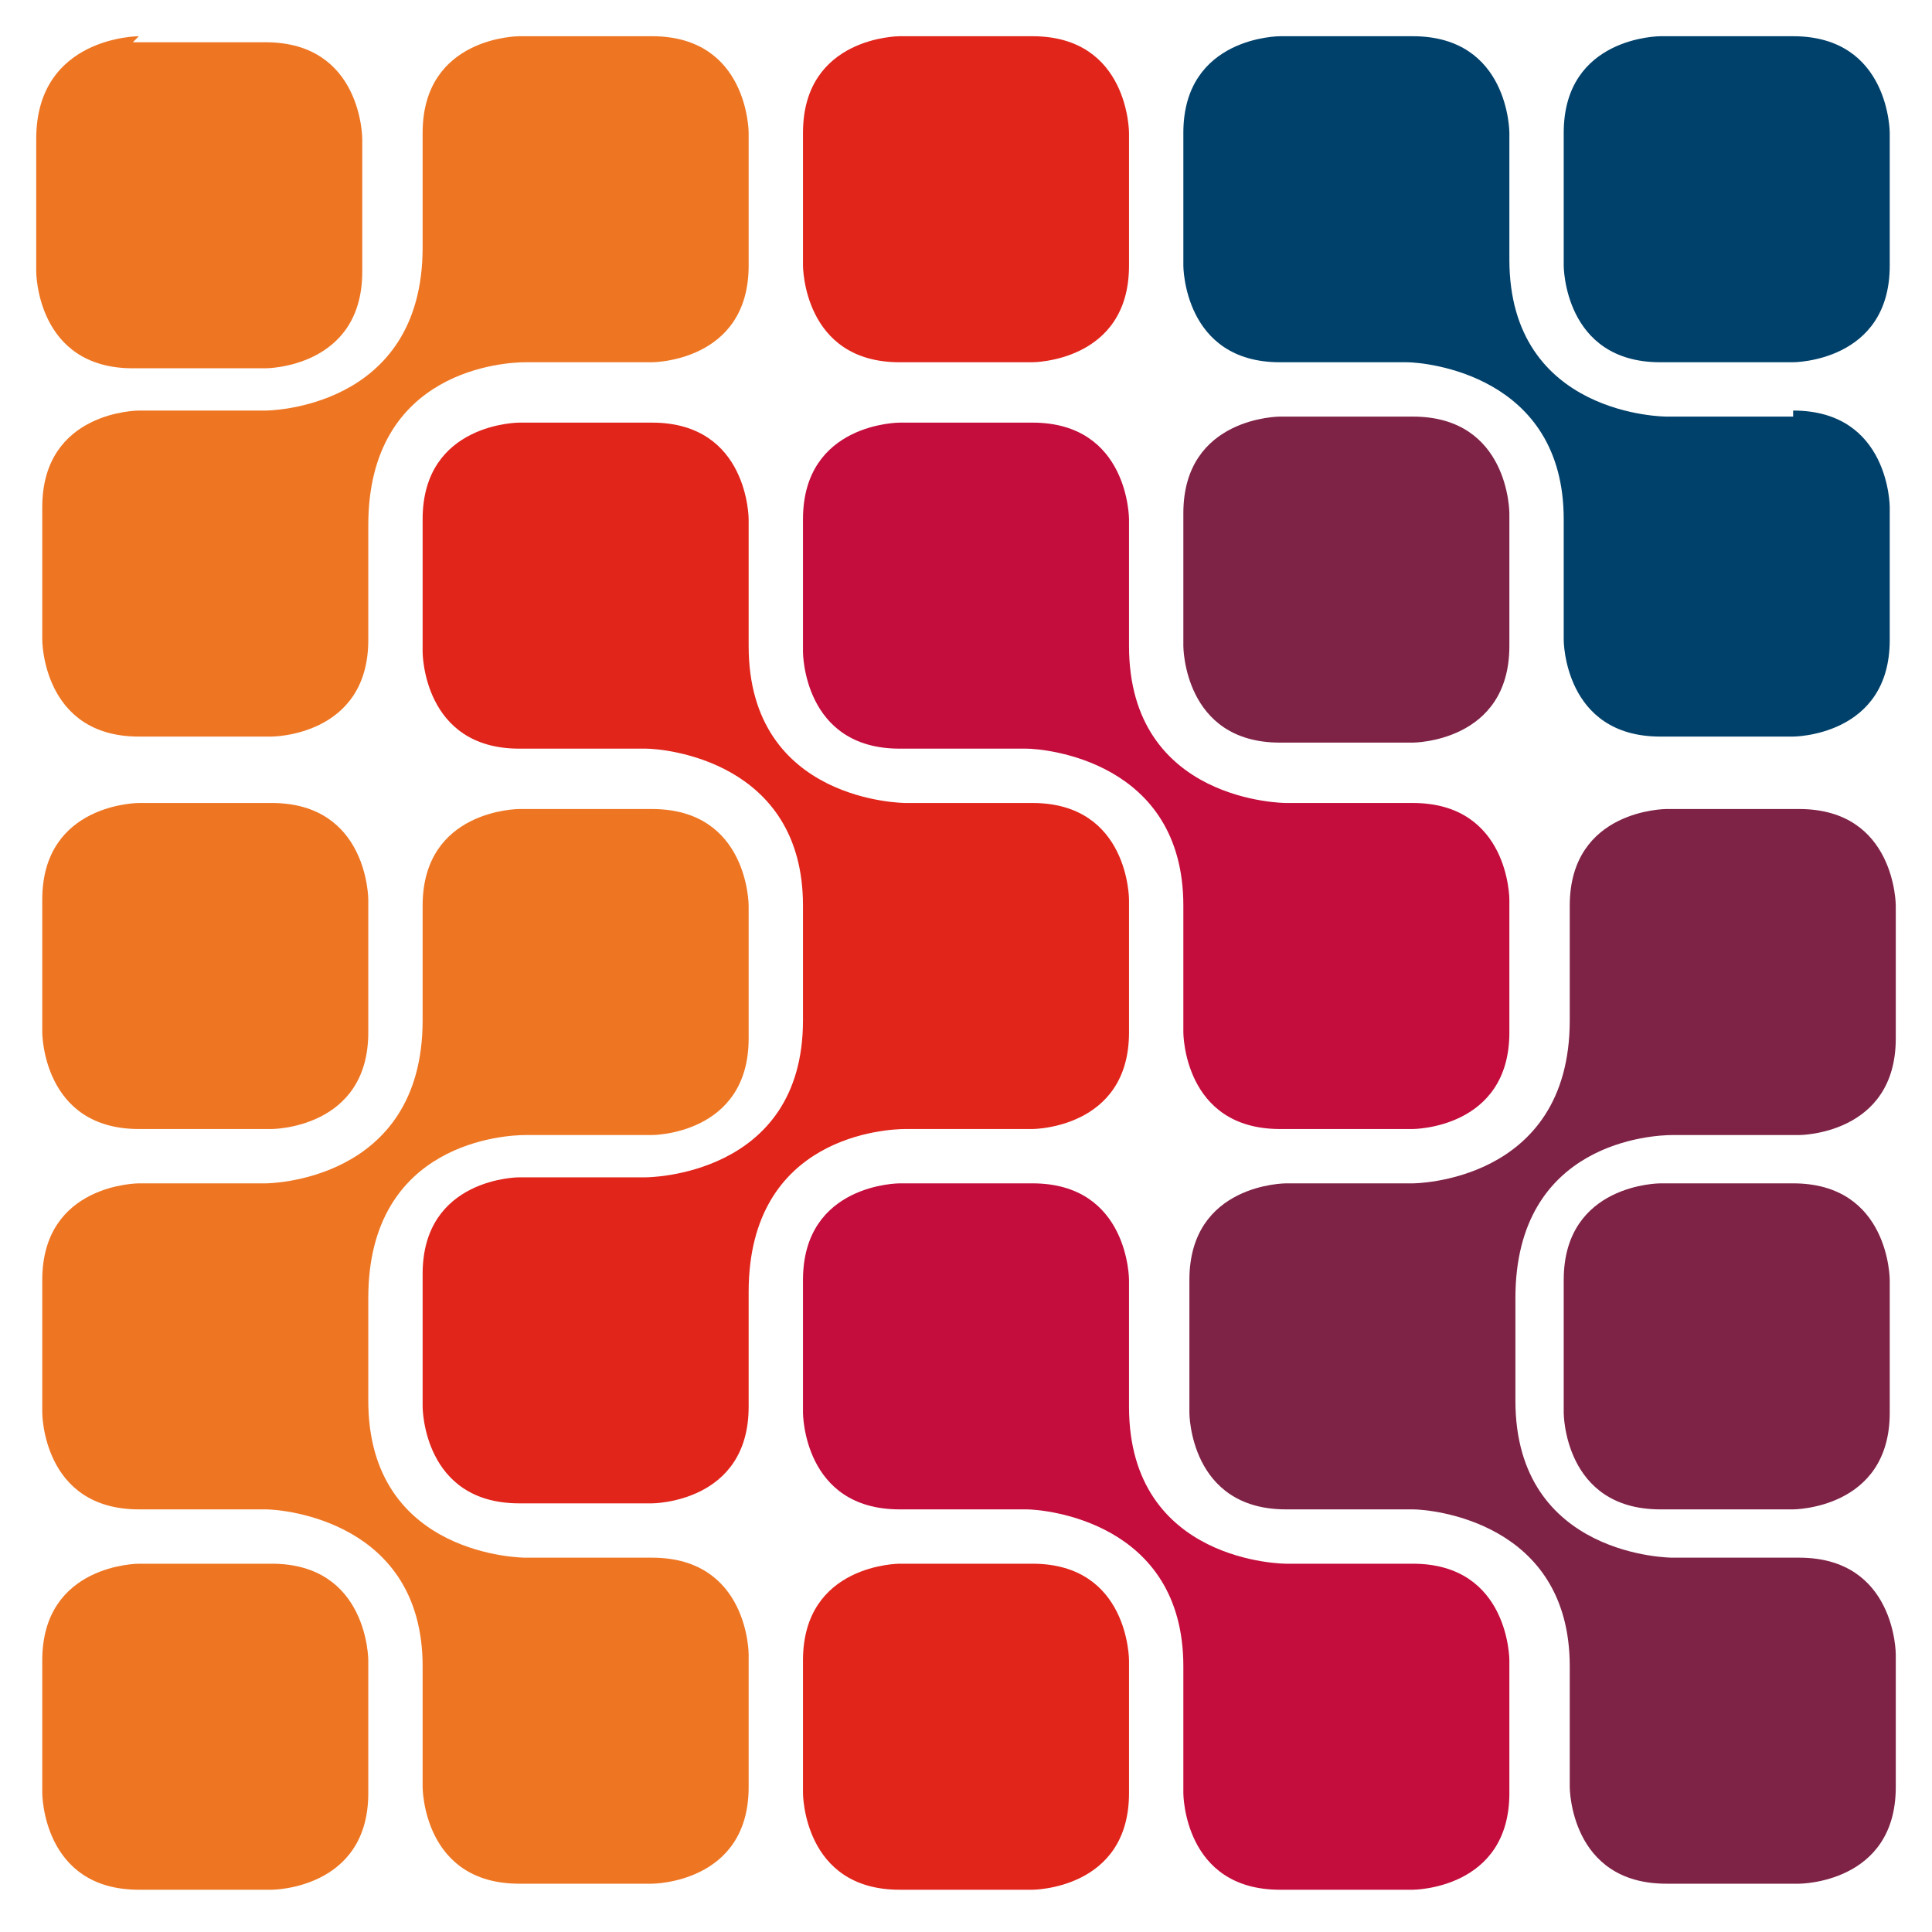
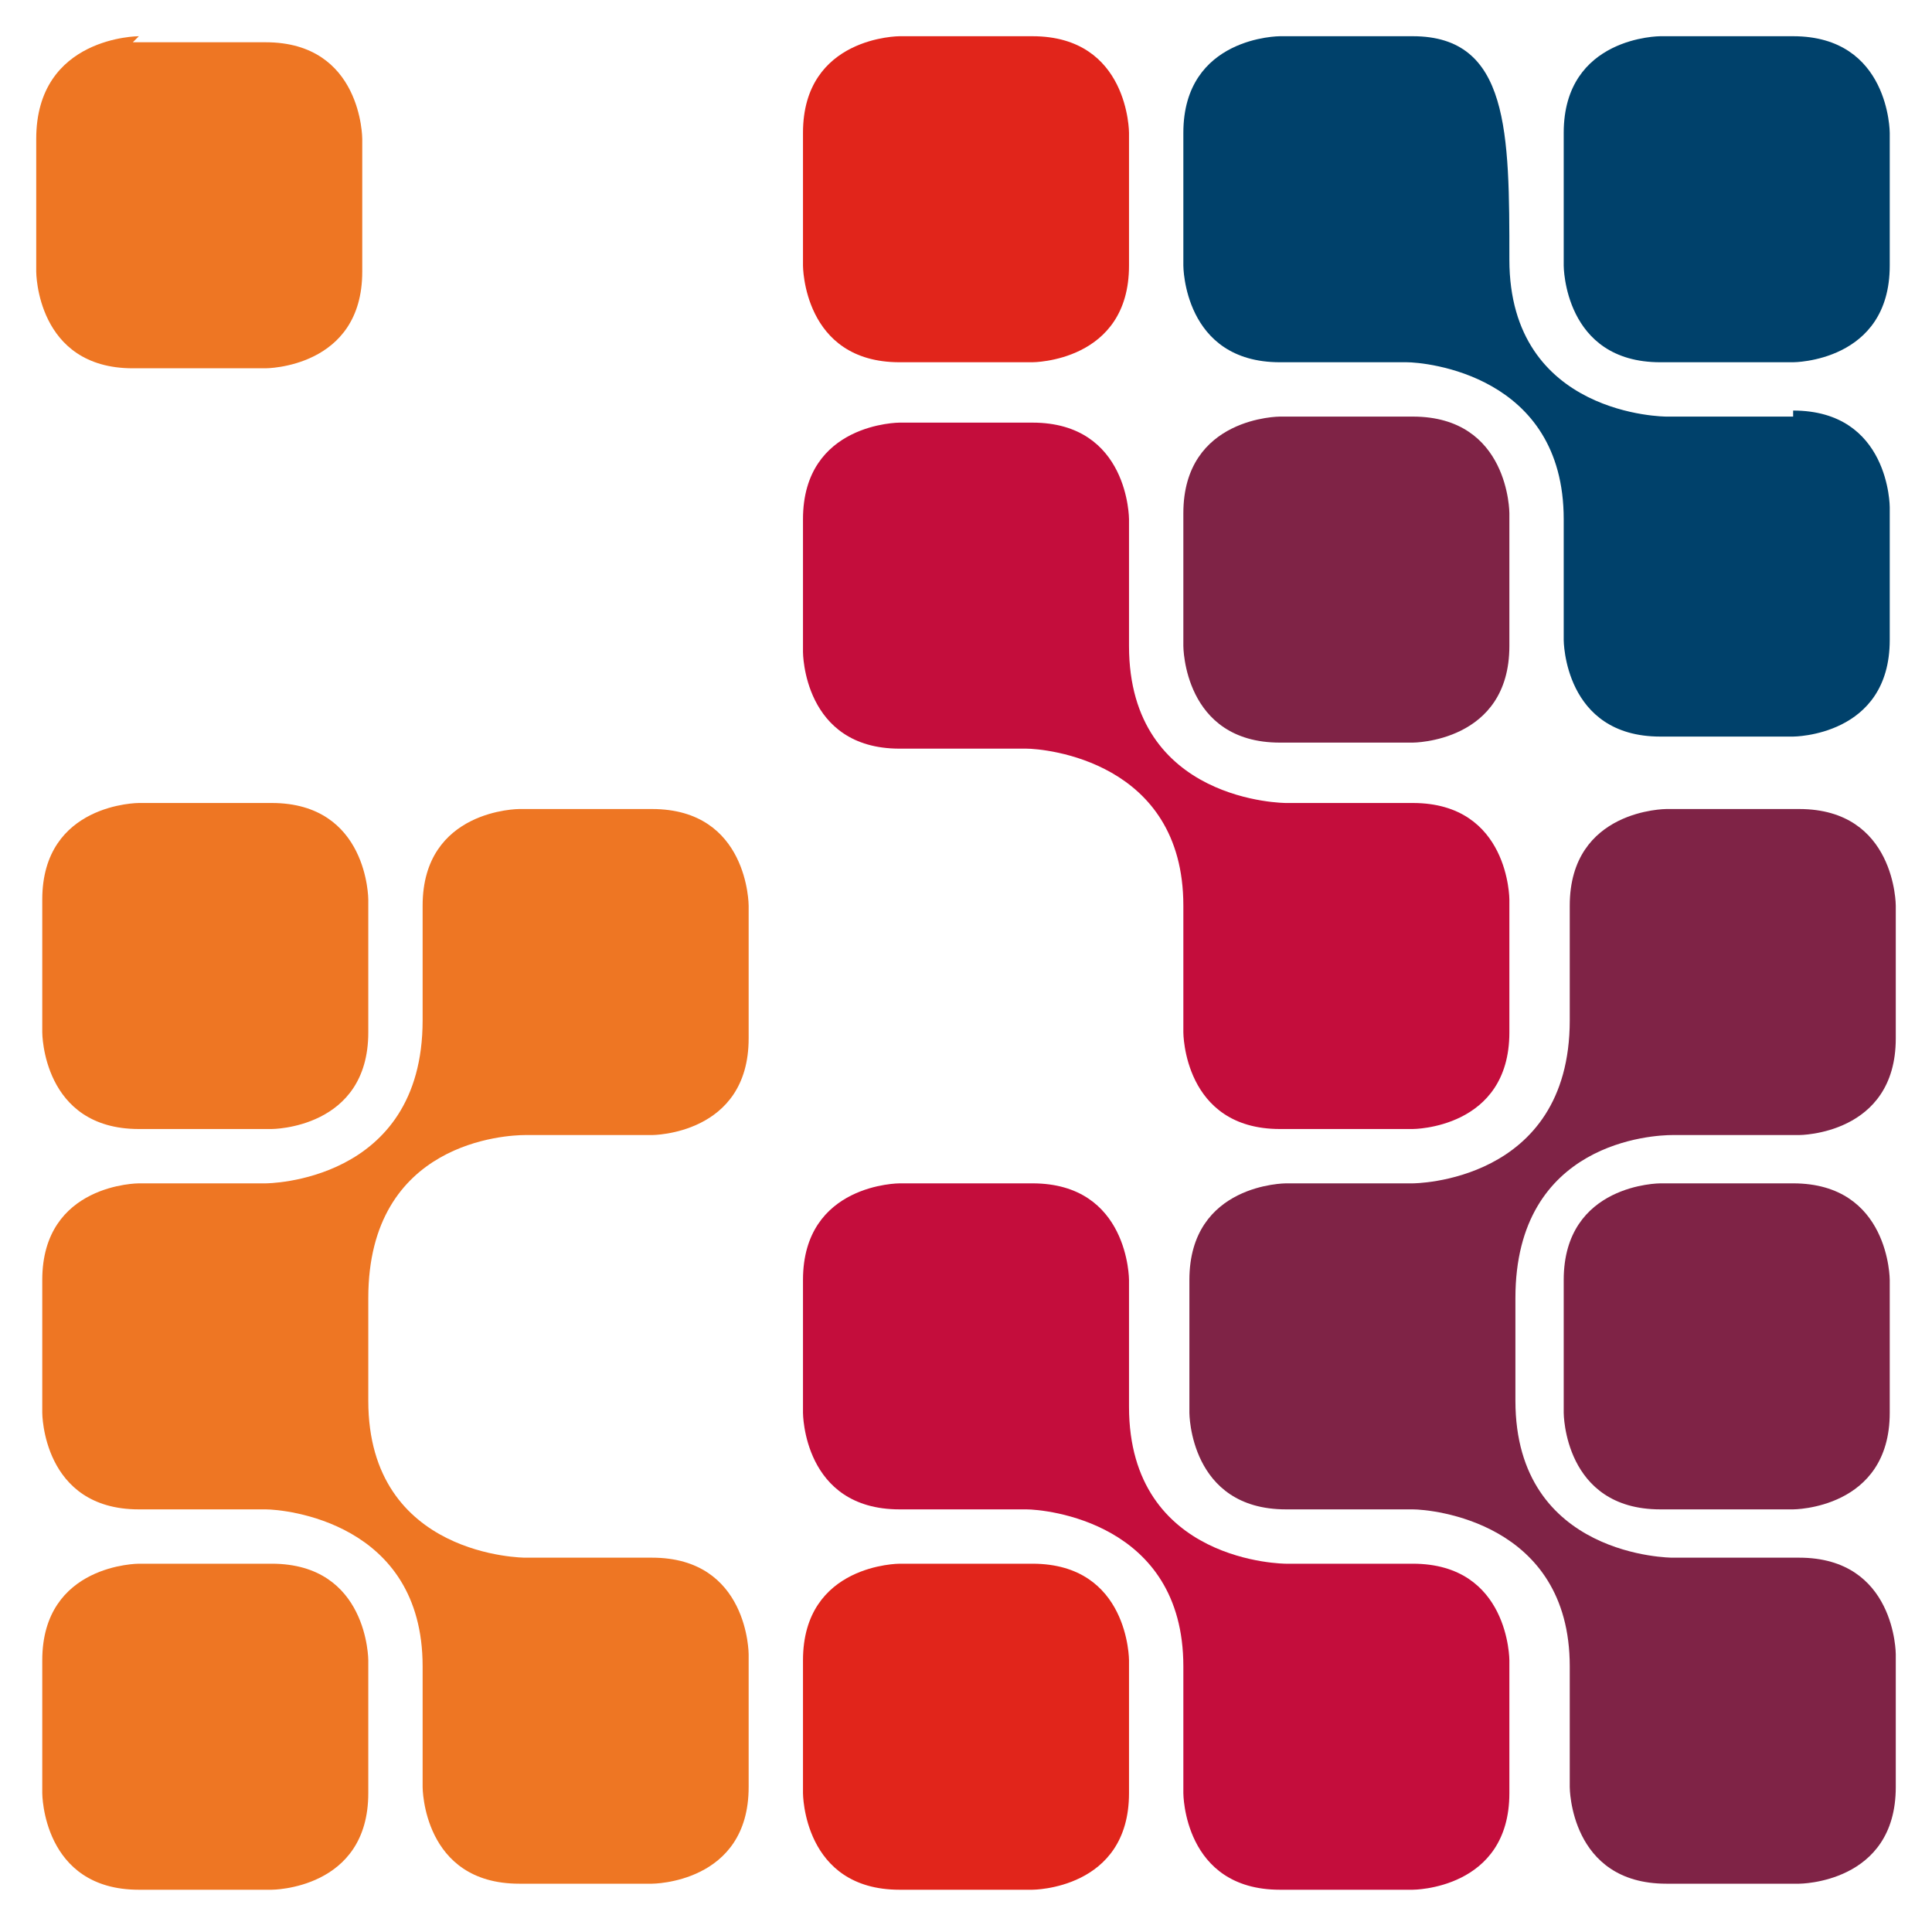
<svg xmlns="http://www.w3.org/2000/svg" width="256" height="256" viewBox="0 0 256 256" fill="none">
  <path d="M18.4 4.8C18.4 4.8 4.8 4.8 4.8 18.4V36C4.8 36 4.8 48.8 17.6 48.8H35.2C35.2 48.8 48 48.8 48 36V18.4C48 18.4 48 5.6 35.2 5.6H17.6L18.4 4.8Z" fill="#EE7623" />
  <path d="M18.4 106.4C18.4 106.4 5.6 106.4 5.6 119.2V136.8C5.6 136.8 5.6 149.6 18.4 149.6H36C36 149.6 48.8 149.6 48.8 136.8V119.2C48.8 119.2 48.8 106.4 36 106.4H18.4Z" fill="#EE7623" />
  <path d="M18.4 207.2C18.4 207.2 5.6 207.2 5.6 220V237.6C5.6 237.6 5.6 250.4 18.4 250.4H36C36 250.4 48.8 250.4 48.8 237.6V220C48.8 220 48.8 207.2 36 207.2H18.4Z" fill="#EE7623" />
-   <path d="M86.4 4.8H68.8C68.8 4.8 56 4.8 56 17.6V32.8C56 54.4 35.2 54.4 35.2 54.4H34.4H18.4C18.4 54.4 5.6 54.4 5.6 67.2V84.8C5.6 84.8 5.6 97.6 18.4 97.6H36C36 97.6 48.8 97.6 48.8 84.8V69.6C48.8 48.8 67.2 48 69.6 48H86.4C86.4 48 99.2 48 99.2 35.2V17.6C99.2 17.6 99.2 4.8 86.4 4.8Z" fill="#EE7623" />
  <path d="M48.8 172C48.8 151.2 67.2 150.4 69.6 150.4H86.4C86.4 150.4 99.2 150.4 99.2 137.6V120C99.2 120 99.2 107.2 86.4 107.2H68.8C68.8 107.2 56 107.2 56 120V135.2C56 156.8 35.2 156.8 35.2 156.8H34.4H18.4C18.4 156.8 5.6 156.8 5.6 169.6V187.2C5.6 187.2 5.6 200 18.4 200H35.2C37.6 200 56 201.6 56 220.8C56 221.334 56 221.6 56 221.6V236.8C56 236.8 56 249.6 68.8 249.6H86.4C86.4 249.6 99.2 249.6 99.2 236.8V219.2C99.2 219.2 99.2 206.4 86.4 206.4H70.4H69.6C69.6 206.4 48.8 206.4 48.8 185.6V171.2V172Z" fill="#EE7623" />
  <path d="M119.2 4.8C119.2 4.8 106.4 4.8 106.4 17.6V35.2C106.4 35.2 106.4 48 119.2 48H136.8C136.8 48 149.6 48 149.6 35.2V17.6C149.6 17.6 149.6 4.8 136.8 4.8H119.2Z" fill="#E1251B" />
-   <path d="M136.8 106.4H120.8H120C120 106.4 99.2 106.4 99.2 85.6V68.8C99.2 68.8 99.2 56 86.4 56H68.8C68.8 56 56 56 56 68.8V86.4C56 86.4 56 99.2 68.8 99.2H85.6C88 99.2 106.4 100.8 106.4 120C106.4 120.533 106.4 120.8 106.4 120.8V135.2C106.4 156 85.6 156 85.6 156H84.8H68.8C68.8 156 56 156 56 168.8V186.4C56 186.4 56 199.2 68.8 199.2H86.4C86.4 199.2 99.2 199.2 99.2 186.4V171.2C99.2 150.4 117.6 149.6 120 149.6H136.8C136.8 149.6 149.6 149.6 149.6 136.8V119.2C149.6 119.2 149.6 106.4 136.8 106.4Z" fill="#E1251B" />
  <path d="M119.2 207.2C119.2 207.2 106.4 207.2 106.4 220V237.6C106.4 237.6 106.4 250.4 119.2 250.4H136.8C136.8 250.4 149.6 250.4 149.6 237.6V220C149.6 220 149.6 207.2 136.8 207.2H119.2Z" fill="#E1251B" />
  <path d="M169.6 55.2C169.6 55.2 156.8 55.2 156.8 68V85.6C156.8 85.6 156.8 98.4 169.6 98.4H187.2C187.2 98.4 200 98.4 200 85.6V68C200 68 200 55.2 187.2 55.2H169.6Z" fill="#7F2346" />
  <path d="M187.2 106.4H171.2H170.4C170.4 106.4 149.6 106.4 149.6 85.6V68.8C149.6 68.8 149.6 56 136.8 56H119.2C119.2 56 106.4 56 106.4 68.8V86.4C106.4 86.4 106.4 99.2 119.2 99.2H136C138.4 99.2 156.8 100.8 156.8 120V136.8C156.8 136.8 156.8 149.6 169.6 149.6H187.2C187.2 149.6 200 149.6 200 136.8V119.2C200 119.2 200 106.4 187.2 106.4Z" fill="#C40D3C" />
  <path d="M187.2 207.2H171.2H170.4C170.4 207.2 149.6 207.2 149.6 186.4V169.6C149.6 169.6 149.6 156.8 136.8 156.8H119.2C119.2 156.8 106.4 156.8 106.4 169.6V187.2C106.4 187.2 106.4 200 119.2 200H136C138.4 200 156.8 201.6 156.8 220.8V237.6C156.8 237.6 156.8 250.4 169.6 250.4H187.2C187.2 250.4 200 250.4 200 237.6V220C200 220 200 207.2 187.2 207.2Z" fill="#C40D3C" />
  <path d="M220 4.8C220 4.8 207.2 4.8 207.2 17.6V35.2C207.2 35.2 207.2 48 220 48H237.6C237.6 48 250.4 48 250.4 35.2V17.6C250.4 17.6 250.4 4.8 237.6 4.8H220Z" fill="#00416B" />
-   <path d="M237.6 55.2H221.6H220.8C220.8 55.2 200 55.2 200 34.4V17.6C200 17.6 200 4.8 187.2 4.8H169.6C169.6 4.8 156.8 4.8 156.8 17.6V35.2C156.8 35.2 156.8 48 169.6 48H186.4C188.8 48 207.2 49.6 207.2 68.8C207.2 69.333 207.2 69.6 207.2 69.6V84.8C207.2 84.8 207.2 97.6 220 97.6H237.6C237.6 97.6 250.4 97.6 250.4 84.8V67.2C250.4 67.2 250.4 54.4 237.6 54.4V55.2Z" fill="#00416B" />
+   <path d="M237.6 55.2H221.6H220.8C220.8 55.2 200 55.2 200 34.4C200 17.6 200 4.8 187.2 4.8H169.6C169.6 4.8 156.8 4.8 156.8 17.6V35.2C156.8 35.2 156.8 48 169.6 48H186.4C188.8 48 207.2 49.6 207.2 68.8C207.2 69.333 207.2 69.6 207.2 69.6V84.8C207.2 84.8 207.2 97.6 220 97.6H237.6C237.6 97.6 250.4 97.6 250.4 84.8V67.2C250.4 67.2 250.4 54.4 237.6 54.4V55.2Z" fill="#00416B" />
  <path d="M220 156.8C220 156.8 207.2 156.8 207.2 169.6V187.2C207.2 187.2 207.2 200 220 200H237.6C237.6 200 250.4 200 250.4 187.2V169.6C250.4 169.6 250.4 156.8 237.6 156.8H220Z" fill="#7F2346" />
  <path d="M200.8 172C200.8 151.2 219.2 150.4 221.6 150.4H238.4C238.4 150.4 251.2 150.4 251.2 137.6V120C251.2 120 251.2 107.2 238.4 107.2H220.8C220.8 107.2 208 107.2 208 120V135.2C208 156.8 187.2 156.8 187.2 156.8H186.4H170.4C170.4 156.8 157.6 156.8 157.6 169.6V187.2C157.6 187.2 157.6 200 170.4 200H187.2C189.6 200 208 201.6 208 220.8C208 221.334 208 221.6 208 221.6V236.8C208 236.8 208 249.6 220.8 249.6H238.4C238.4 249.6 251.2 249.6 251.2 236.8V219.2C251.2 219.2 251.2 206.4 238.4 206.4H222.4H221.6C221.6 206.4 200.8 206.4 200.8 185.6V171.2V172Z" fill="#7F2346" />
</svg>